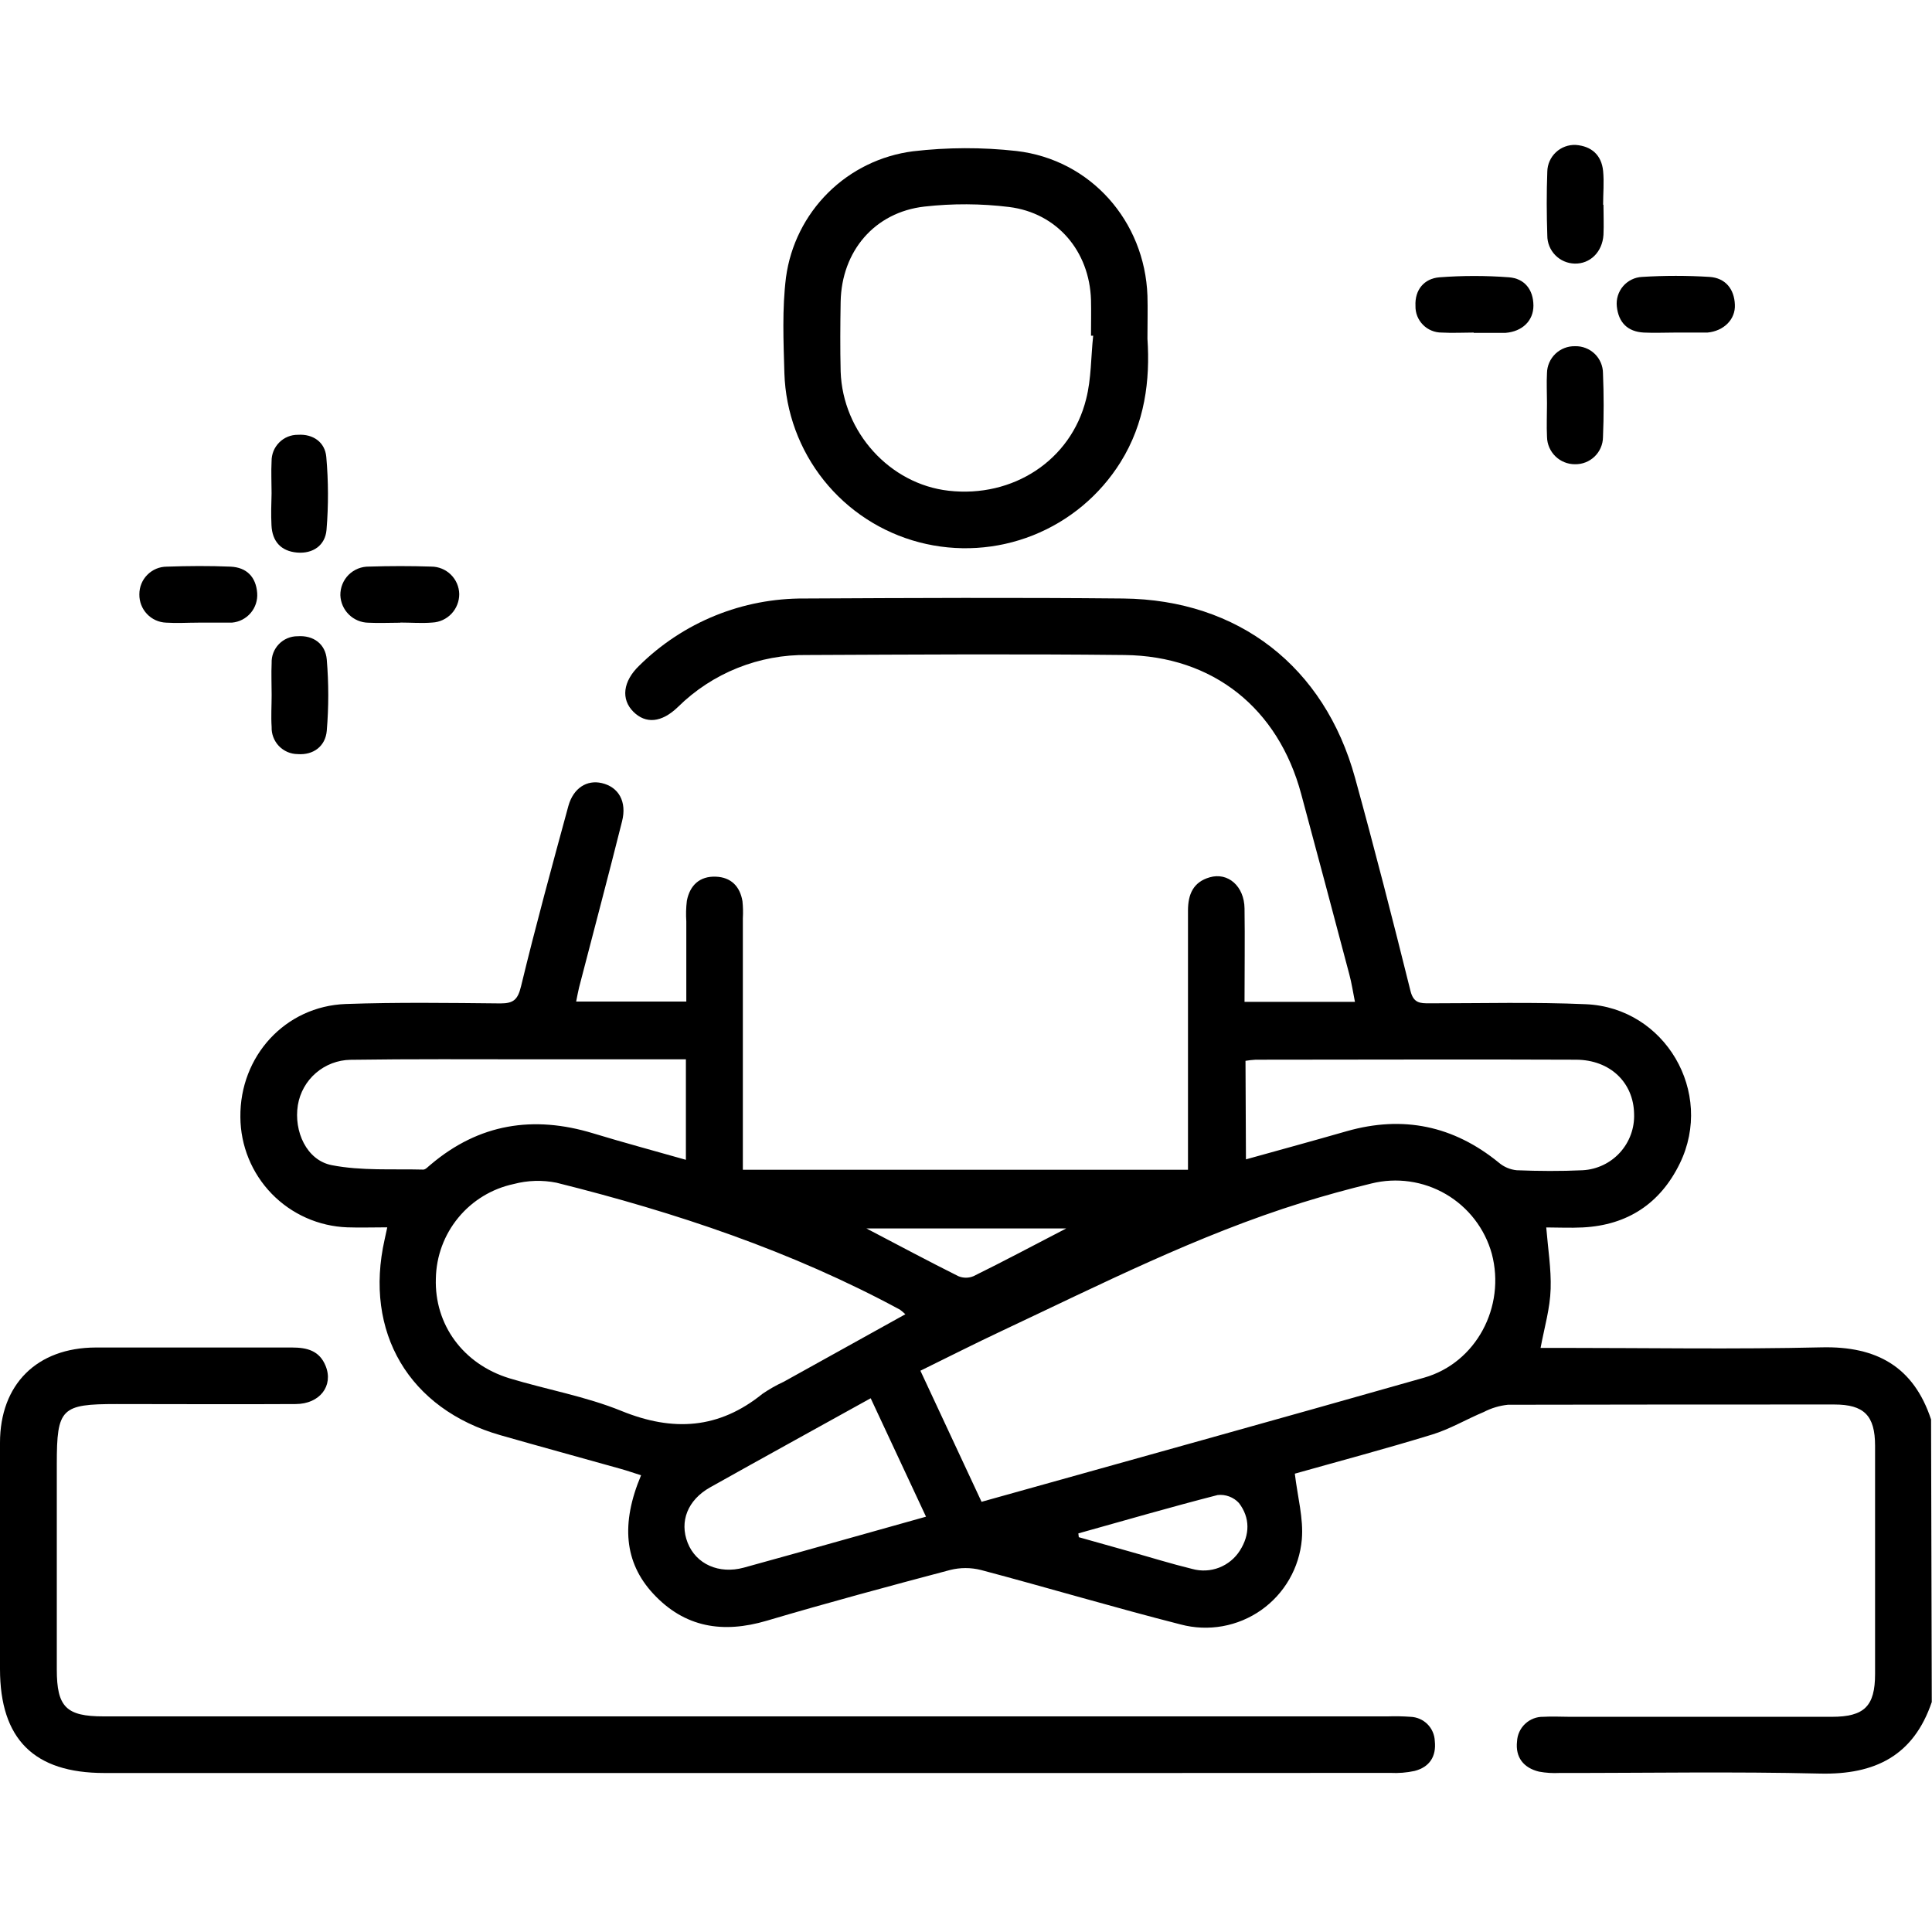
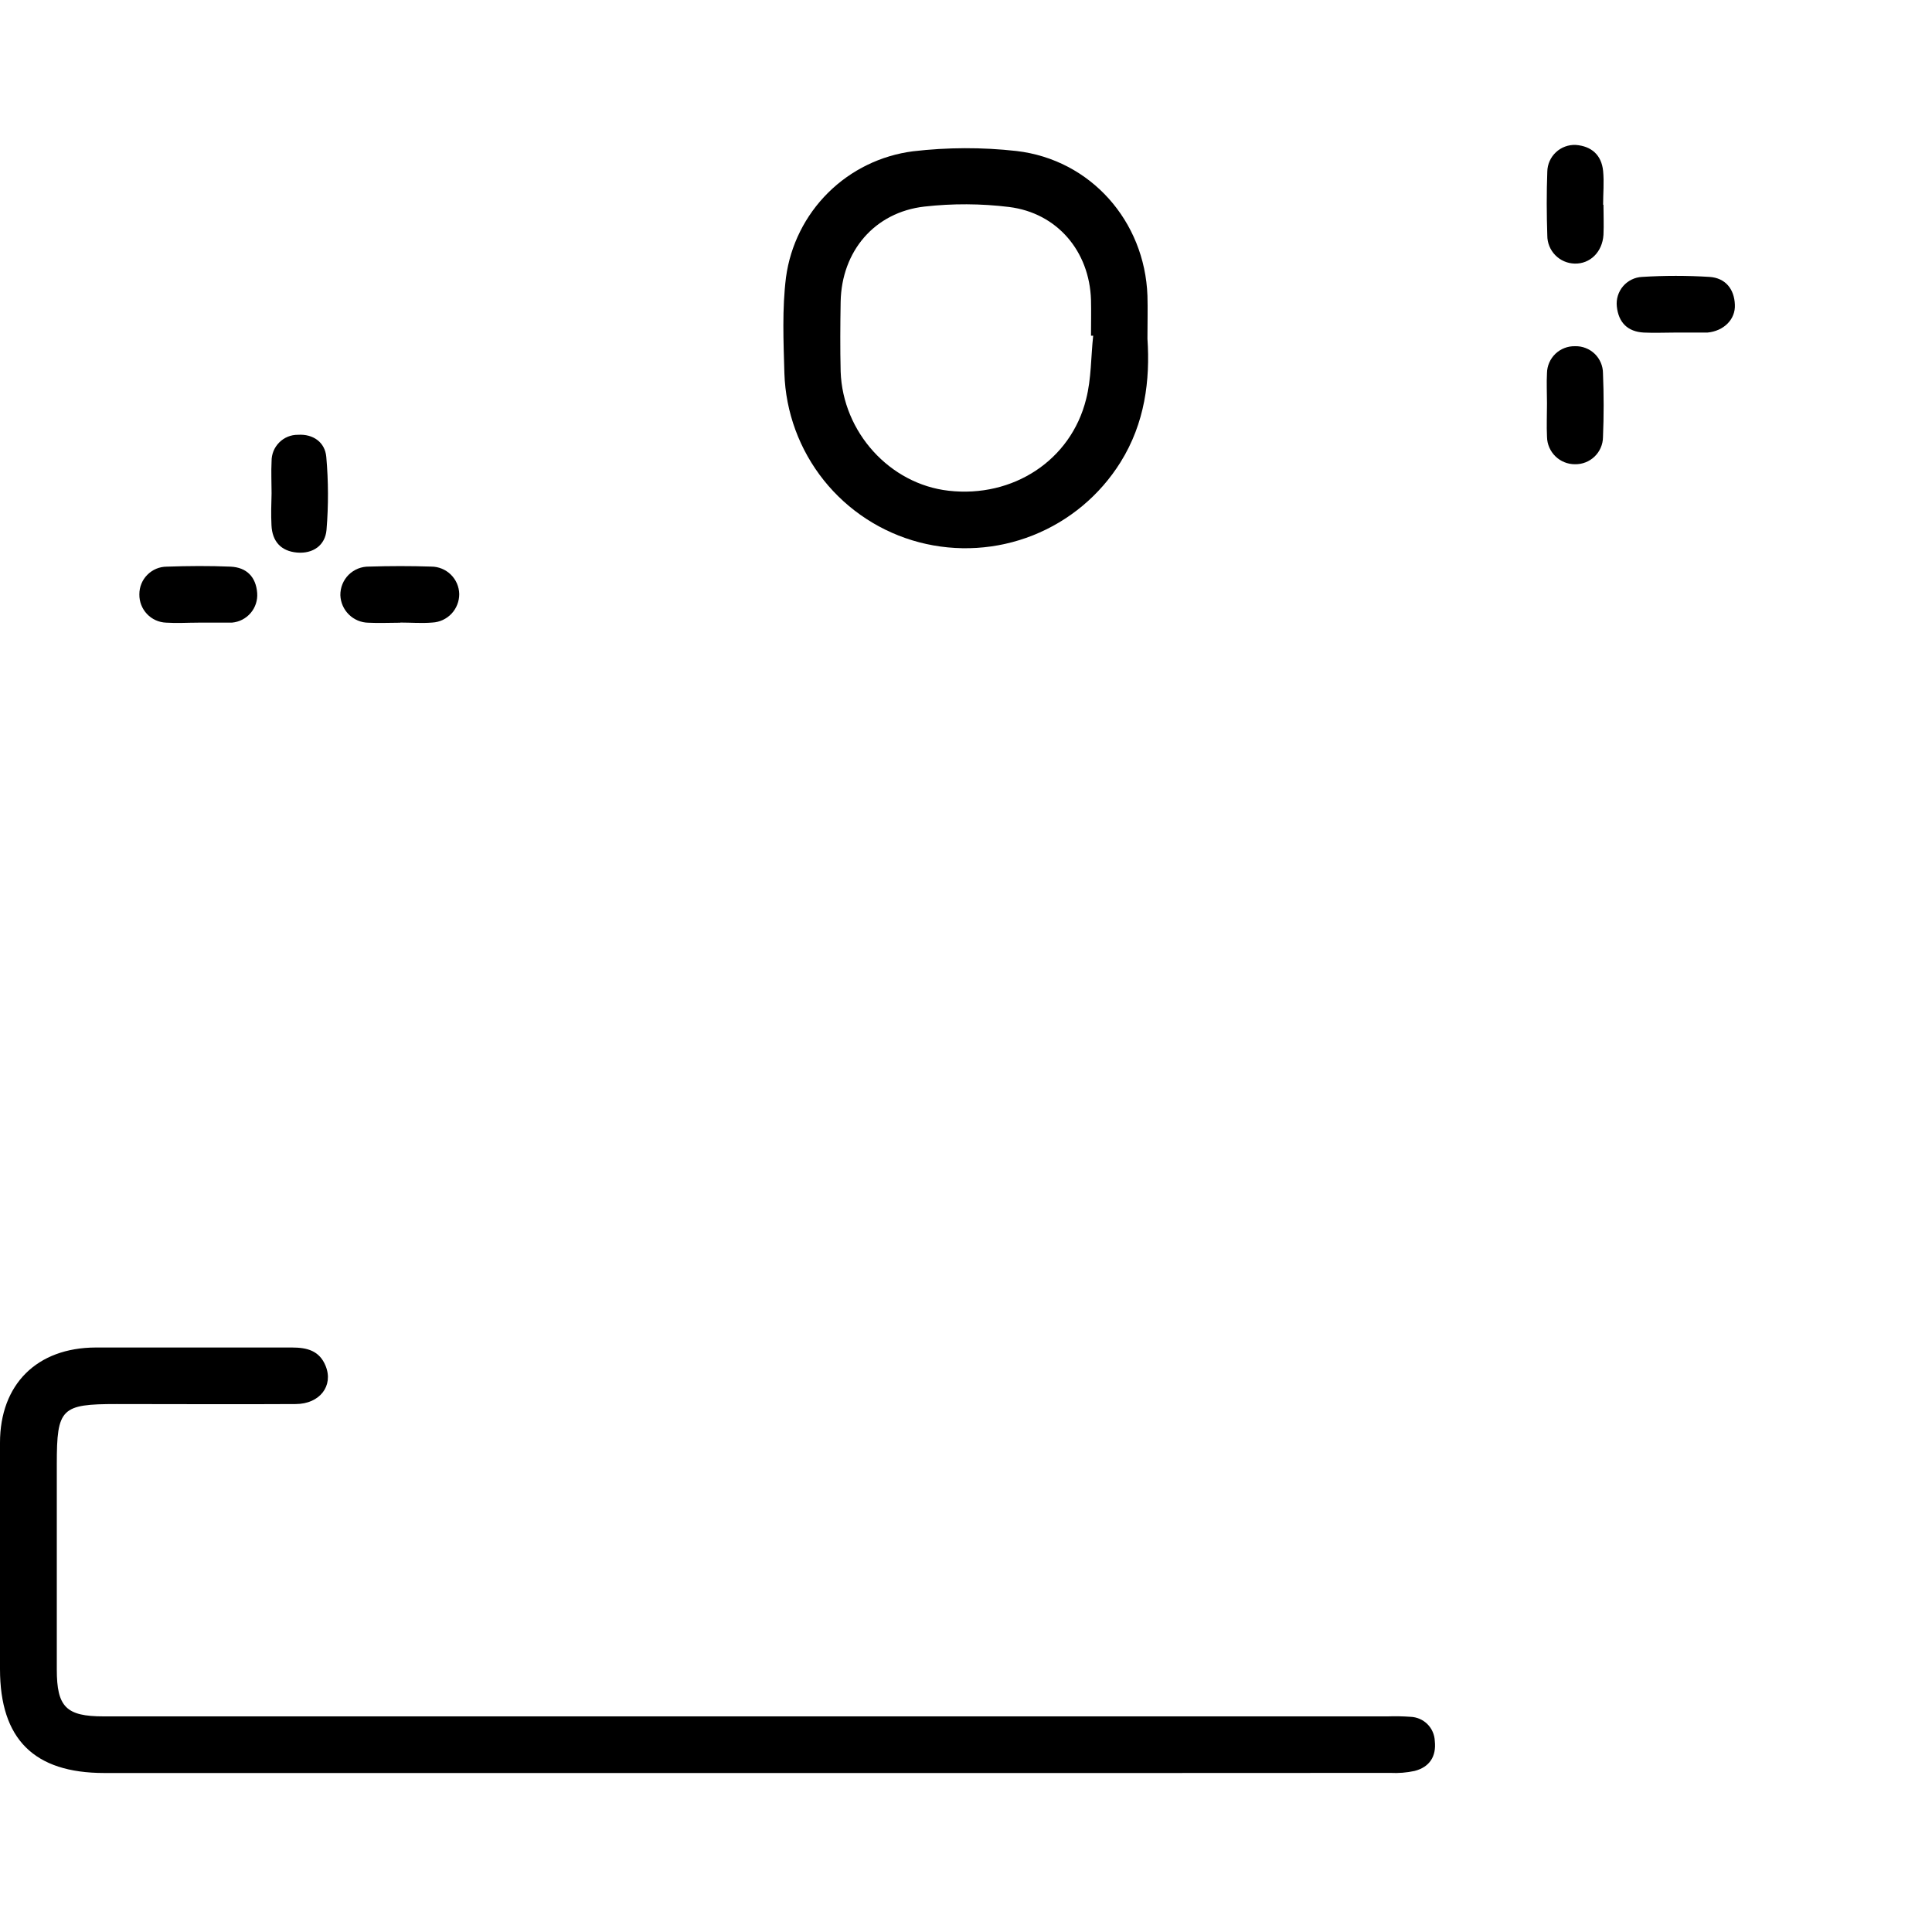
<svg xmlns="http://www.w3.org/2000/svg" width="60" height="60" viewBox="0 0 60 60" fill="none">
-   <path d="M59.993 52.858C59.428 54.524 58.23 55.12 56.52 55.08C53.826 55.015 51.13 55.064 48.436 55.061C48.222 55.072 48.007 55.059 47.796 55.02C47.315 54.903 47.057 54.575 47.113 54.081C47.123 53.872 47.214 53.675 47.367 53.533C47.519 53.39 47.722 53.312 47.931 53.317C48.203 53.3 48.477 53.317 48.749 53.317H56.89C57.9 53.317 58.232 52.985 58.232 51.988C58.232 49.624 58.232 47.261 58.232 44.899C58.232 43.96 57.889 43.618 56.965 43.618C53.587 43.618 50.208 43.618 46.83 43.626C46.568 43.653 46.313 43.73 46.078 43.852C45.542 44.075 45.031 44.381 44.48 44.55C43.031 44.995 41.565 45.384 40.212 45.766C40.297 46.488 40.486 47.16 40.429 47.811C40.39 48.247 40.258 48.669 40.039 49.048C39.821 49.427 39.522 49.753 39.164 50.005C38.806 50.256 38.398 50.426 37.967 50.503C37.536 50.58 37.094 50.562 36.671 50.45C34.594 49.921 32.537 49.307 30.466 48.758C30.15 48.678 29.82 48.678 29.504 48.758C27.602 49.262 25.7 49.774 23.812 50.333C22.45 50.735 21.26 50.549 20.279 49.486C19.394 48.526 19.275 47.319 19.909 45.816C19.69 45.748 19.479 45.672 19.263 45.613C18.024 45.265 16.783 44.927 15.546 44.573C12.705 43.764 11.294 41.375 11.946 38.488L12.027 38.116C11.585 38.116 11.183 38.13 10.784 38.116C9.896 38.083 9.055 37.709 8.436 37.071C7.818 36.433 7.47 35.58 7.465 34.692C7.445 32.802 8.857 31.248 10.74 31.18C12.34 31.124 13.942 31.146 15.543 31.162C15.956 31.162 16.082 31.038 16.182 30.628C16.636 28.749 17.145 26.891 17.652 25.028C17.808 24.472 18.228 24.211 18.691 24.32C19.213 24.442 19.474 24.896 19.318 25.509C18.886 27.231 18.43 28.943 17.985 30.661C17.953 30.789 17.931 30.919 17.893 31.104H21.314C21.314 30.277 21.314 29.447 21.314 28.616C21.3 28.402 21.305 28.187 21.331 27.974C21.425 27.49 21.733 27.206 22.231 27.226C22.701 27.243 22.981 27.526 23.058 27.988C23.076 28.163 23.08 28.34 23.07 28.516C23.07 30.898 23.07 33.28 23.07 35.662V36.328H36.894V35.717C36.894 33.237 36.894 30.758 36.894 28.278C36.894 27.771 37.06 27.392 37.568 27.246C38.138 27.08 38.641 27.523 38.65 28.211C38.664 29.166 38.65 30.119 38.65 31.113H42.079C42.018 30.811 41.977 30.527 41.903 30.255C41.41 28.389 40.912 26.524 40.41 24.66C39.697 21.999 37.676 20.372 34.921 20.342C31.634 20.306 28.36 20.328 25.08 20.342C24.336 20.33 23.597 20.467 22.905 20.744C22.215 21.02 21.585 21.432 21.055 21.955C20.545 22.448 20.053 22.487 19.668 22.102C19.283 21.717 19.341 21.163 19.851 20.673C20.527 20.005 21.328 19.477 22.208 19.119C23.088 18.761 24.03 18.581 24.98 18.587C28.28 18.57 31.582 18.555 34.88 18.587C38.462 18.625 41.132 20.701 42.082 24.156C42.686 26.348 43.254 28.563 43.804 30.775C43.899 31.157 44.104 31.159 44.391 31.159C46.013 31.159 47.635 31.116 49.253 31.187C51.71 31.293 53.245 33.922 52.168 36.132C51.564 37.373 50.547 38.048 49.155 38.119C48.767 38.139 48.372 38.119 48.02 38.119C48.075 38.79 48.176 39.41 48.157 40.022C48.139 40.635 47.967 41.204 47.844 41.86H48.436C51.149 41.86 53.865 41.907 56.577 41.843C58.28 41.804 59.429 42.443 59.971 44.083L59.993 52.858ZM30.483 46.64C35.112 45.344 39.672 44.08 44.227 42.785C45.844 42.325 46.766 40.581 46.329 38.936C46.113 38.156 45.6 37.492 44.902 37.085C44.203 36.678 43.372 36.559 42.587 36.755C41.869 36.929 41.153 37.126 40.447 37.345C37.197 38.355 34.171 39.894 31.104 41.336C30.262 41.732 29.432 42.153 28.584 42.569L30.483 46.64ZM28.117 40.815C28.064 40.764 28.007 40.716 27.948 40.672C24.579 38.853 20.979 37.652 17.281 36.73C16.841 36.642 16.387 36.656 15.953 36.771C15.279 36.915 14.673 37.282 14.234 37.815C13.795 38.347 13.549 39.012 13.536 39.702C13.488 41.134 14.38 42.363 15.82 42.804C16.977 43.155 18.186 43.365 19.297 43.817C20.899 44.47 22.325 44.382 23.681 43.285C23.89 43.142 24.111 43.017 24.341 42.911L28.117 40.815ZM21.301 32.898H16.562C14.67 32.898 12.775 32.885 10.883 32.913C10.489 32.92 10.109 33.065 9.811 33.322C9.512 33.579 9.314 33.934 9.25 34.322C9.12 35.135 9.521 36.033 10.302 36.185C11.224 36.365 12.194 36.298 13.145 36.323C13.222 36.323 13.301 36.223 13.377 36.166C14.876 34.897 16.564 34.632 18.419 35.196C19.358 35.482 20.318 35.739 21.301 36.019V32.898ZM38.694 36.005C39.774 35.705 40.804 35.423 41.825 35.13C43.569 34.634 45.138 34.958 46.544 36.104C46.701 36.239 46.896 36.322 47.102 36.343C47.783 36.37 48.469 36.375 49.15 36.343C49.594 36.319 50.01 36.122 50.309 35.794C50.608 35.465 50.766 35.032 50.748 34.589C50.73 33.619 50.005 32.915 48.947 32.91C45.629 32.895 42.31 32.91 38.993 32.91C38.888 32.916 38.784 32.928 38.68 32.945L38.694 36.005ZM27.04 43.424C25.346 44.364 23.696 45.27 22.054 46.191C21.353 46.585 21.096 47.252 21.356 47.913C21.616 48.573 22.325 48.896 23.101 48.684C24.247 48.371 25.387 48.047 26.528 47.728L28.758 47.102L27.04 43.424ZM33.489 47.618L33.503 47.739L35.06 48.177C35.716 48.36 36.366 48.564 37.027 48.725C37.302 48.801 37.594 48.787 37.861 48.684C38.127 48.581 38.353 48.395 38.506 48.154C38.819 47.661 38.827 47.135 38.476 46.677C38.393 46.587 38.29 46.518 38.175 46.475C38.06 46.432 37.936 46.416 37.814 46.43C36.366 46.801 34.929 47.219 33.489 47.621V47.618ZM33.108 38.15H26.906C27.93 38.685 28.839 39.172 29.763 39.633C29.837 39.664 29.917 39.68 29.998 39.68C30.078 39.68 30.158 39.664 30.232 39.633C31.165 39.174 32.072 38.69 33.108 38.153V38.15Z" fill="black" />
  <path d="M23.149 55.062H3.237C1.055 55.062 0.002 54.01 0 51.836C0 49.492 0 47.149 0 44.808C0 42.992 1.146 41.853 2.974 41.848C5.01 41.848 7.035 41.848 9.066 41.848C9.536 41.848 9.921 41.945 10.113 42.421C10.362 43.035 9.933 43.601 9.186 43.604C7.331 43.615 5.478 43.604 3.623 43.604C1.901 43.604 1.764 43.734 1.764 45.466V51.848C1.764 53.012 2.056 53.304 3.216 53.304H43.099C43.333 53.296 43.567 53.3 43.8 53.317C43.999 53.323 44.188 53.404 44.329 53.544C44.47 53.684 44.552 53.873 44.559 54.072C44.609 54.541 44.403 54.876 43.933 54.998C43.685 55.052 43.432 55.072 43.178 55.059C36.5 55.063 29.824 55.065 23.149 55.062Z" fill="black" />
  <path d="M35.635 10.519C35.721 11.806 35.558 13.138 34.799 14.354C34.158 15.381 33.207 16.176 32.082 16.624C30.958 17.071 29.72 17.148 28.549 16.842C27.379 16.536 26.338 15.86 25.583 14.914C24.828 13.968 24.399 12.804 24.36 11.594C24.332 10.6 24.287 9.592 24.41 8.612C24.545 7.616 25.005 6.692 25.719 5.984C26.432 5.277 27.36 4.825 28.357 4.698C29.422 4.574 30.498 4.57 31.564 4.689C33.874 4.956 35.553 6.873 35.635 9.185C35.647 9.595 35.635 10.005 35.635 10.519ZM33.943 10.426H33.882C33.882 10.055 33.891 9.684 33.882 9.315C33.836 7.809 32.836 6.614 31.336 6.428C30.465 6.321 29.584 6.317 28.712 6.415C27.159 6.591 26.137 7.802 26.107 9.371C26.095 10.093 26.09 10.815 26.107 11.536C26.17 13.424 27.635 15.034 29.46 15.24C31.452 15.467 33.257 14.301 33.73 12.397C33.894 11.76 33.878 11.084 33.95 10.426H33.943Z" fill="black" />
  <path d="M49.797 6.356C49.797 6.669 49.812 6.982 49.797 7.295C49.762 7.829 49.38 8.199 48.903 8.186C48.675 8.181 48.459 8.087 48.3 7.924C48.141 7.761 48.052 7.542 48.053 7.314C48.031 6.654 48.028 5.99 48.053 5.328C48.055 5.215 48.08 5.104 48.126 5.001C48.172 4.898 48.238 4.805 48.321 4.728C48.403 4.651 48.5 4.591 48.606 4.552C48.712 4.513 48.825 4.496 48.937 4.501C49.424 4.538 49.737 4.814 49.786 5.309C49.82 5.656 49.786 6.01 49.786 6.361L49.797 6.356Z" fill="black" />
  <path d="M12.432 19.339C12.101 19.339 11.768 19.356 11.439 19.339C11.212 19.335 10.995 19.244 10.834 19.084C10.672 18.925 10.578 18.709 10.57 18.483C10.569 18.365 10.591 18.248 10.635 18.14C10.68 18.031 10.745 17.932 10.829 17.849C10.912 17.767 11.012 17.702 11.121 17.658C11.23 17.615 11.347 17.594 11.464 17.596C12.108 17.576 12.751 17.575 13.393 17.596C13.62 17.596 13.839 17.686 14.001 17.845C14.164 18.004 14.257 18.221 14.262 18.448C14.263 18.675 14.177 18.894 14.022 19.059C13.866 19.224 13.652 19.323 13.426 19.334C13.097 19.362 12.764 19.334 12.432 19.334V19.339Z" fill="black" />
  <path d="M52.041 10.328C51.71 10.328 51.378 10.344 51.048 10.328C50.545 10.3 50.265 10.015 50.212 9.518C50.2 9.406 50.21 9.292 50.244 9.184C50.277 9.076 50.332 8.976 50.405 8.89C50.478 8.804 50.569 8.734 50.67 8.684C50.771 8.634 50.882 8.605 50.995 8.6C51.694 8.556 52.396 8.556 53.096 8.6C53.581 8.634 53.86 8.971 53.878 9.464C53.899 9.924 53.529 10.281 53.028 10.328C52.99 10.33 52.951 10.33 52.913 10.328H52.036H52.041Z" fill="black" />
-   <path d="M8.436 21.585C8.436 21.254 8.421 20.923 8.436 20.593C8.432 20.485 8.449 20.377 8.488 20.276C8.527 20.174 8.586 20.082 8.661 20.004C8.736 19.926 8.827 19.864 8.926 19.822C9.026 19.78 9.133 19.758 9.242 19.759C9.738 19.724 10.107 20.001 10.148 20.482C10.21 21.218 10.21 21.959 10.148 22.695C10.107 23.174 9.733 23.458 9.24 23.419C9.132 23.418 9.025 23.395 8.925 23.352C8.826 23.308 8.736 23.246 8.661 23.168C8.586 23.089 8.528 22.997 8.489 22.895C8.45 22.794 8.432 22.686 8.436 22.578C8.414 22.248 8.436 21.916 8.436 21.585Z" fill="black" />
-   <path d="M45.767 10.328C45.436 10.328 45.105 10.347 44.774 10.328C44.666 10.329 44.558 10.308 44.458 10.266C44.358 10.225 44.267 10.164 44.191 10.086C44.115 10.009 44.055 9.917 44.015 9.817C43.975 9.716 43.956 9.608 43.959 9.5C43.934 9.005 44.225 8.649 44.705 8.612C45.423 8.557 46.145 8.557 46.863 8.612C47.343 8.648 47.62 8.991 47.622 9.492C47.622 9.961 47.277 10.295 46.759 10.337C46.722 10.337 46.682 10.337 46.643 10.337H45.767V10.328Z" fill="black" />
  <path d="M8.434 15.319C8.434 14.989 8.417 14.657 8.434 14.326C8.433 14.218 8.453 14.111 8.493 14.01C8.534 13.91 8.594 13.819 8.671 13.742C8.747 13.665 8.838 13.604 8.938 13.563C9.039 13.522 9.146 13.502 9.254 13.503C9.724 13.473 10.092 13.733 10.133 14.187C10.2 14.942 10.203 15.701 10.14 16.457C10.1 16.934 9.721 17.204 9.223 17.16C8.725 17.116 8.453 16.812 8.431 16.311C8.414 15.981 8.425 15.651 8.434 15.319Z" fill="black" />
  <path d="M48.043 12.526C48.043 12.213 48.026 11.899 48.043 11.586C48.045 11.474 48.069 11.363 48.114 11.261C48.159 11.158 48.224 11.065 48.305 10.987C48.386 10.91 48.482 10.849 48.586 10.809C48.691 10.768 48.803 10.749 48.915 10.752C49.027 10.748 49.139 10.768 49.244 10.809C49.349 10.849 49.445 10.911 49.526 10.989C49.607 11.067 49.671 11.161 49.715 11.265C49.759 11.368 49.782 11.48 49.782 11.592C49.809 12.253 49.81 12.917 49.782 13.578C49.781 13.69 49.757 13.801 49.712 13.904C49.667 14.008 49.602 14.101 49.521 14.179C49.44 14.257 49.344 14.318 49.239 14.359C49.135 14.4 49.023 14.419 48.91 14.417C48.684 14.418 48.466 14.329 48.304 14.171C48.142 14.012 48.048 13.796 48.044 13.57C48.027 13.229 48.043 12.876 48.043 12.526Z" fill="black" />
  <path d="M6.152 19.337C5.822 19.337 5.488 19.359 5.16 19.337C4.933 19.329 4.719 19.232 4.564 19.067C4.408 18.902 4.324 18.683 4.328 18.456C4.328 18.343 4.349 18.232 4.392 18.128C4.434 18.024 4.497 17.929 4.577 17.85C4.656 17.77 4.75 17.707 4.854 17.663C4.958 17.62 5.069 17.598 5.182 17.598C5.842 17.575 6.504 17.57 7.165 17.598C7.655 17.622 7.948 17.911 7.987 18.415C8.004 18.641 7.932 18.864 7.785 19.037C7.638 19.209 7.43 19.317 7.204 19.336C7.166 19.338 7.127 19.338 7.088 19.336H6.149L6.152 19.337Z" fill="black" />
</svg>